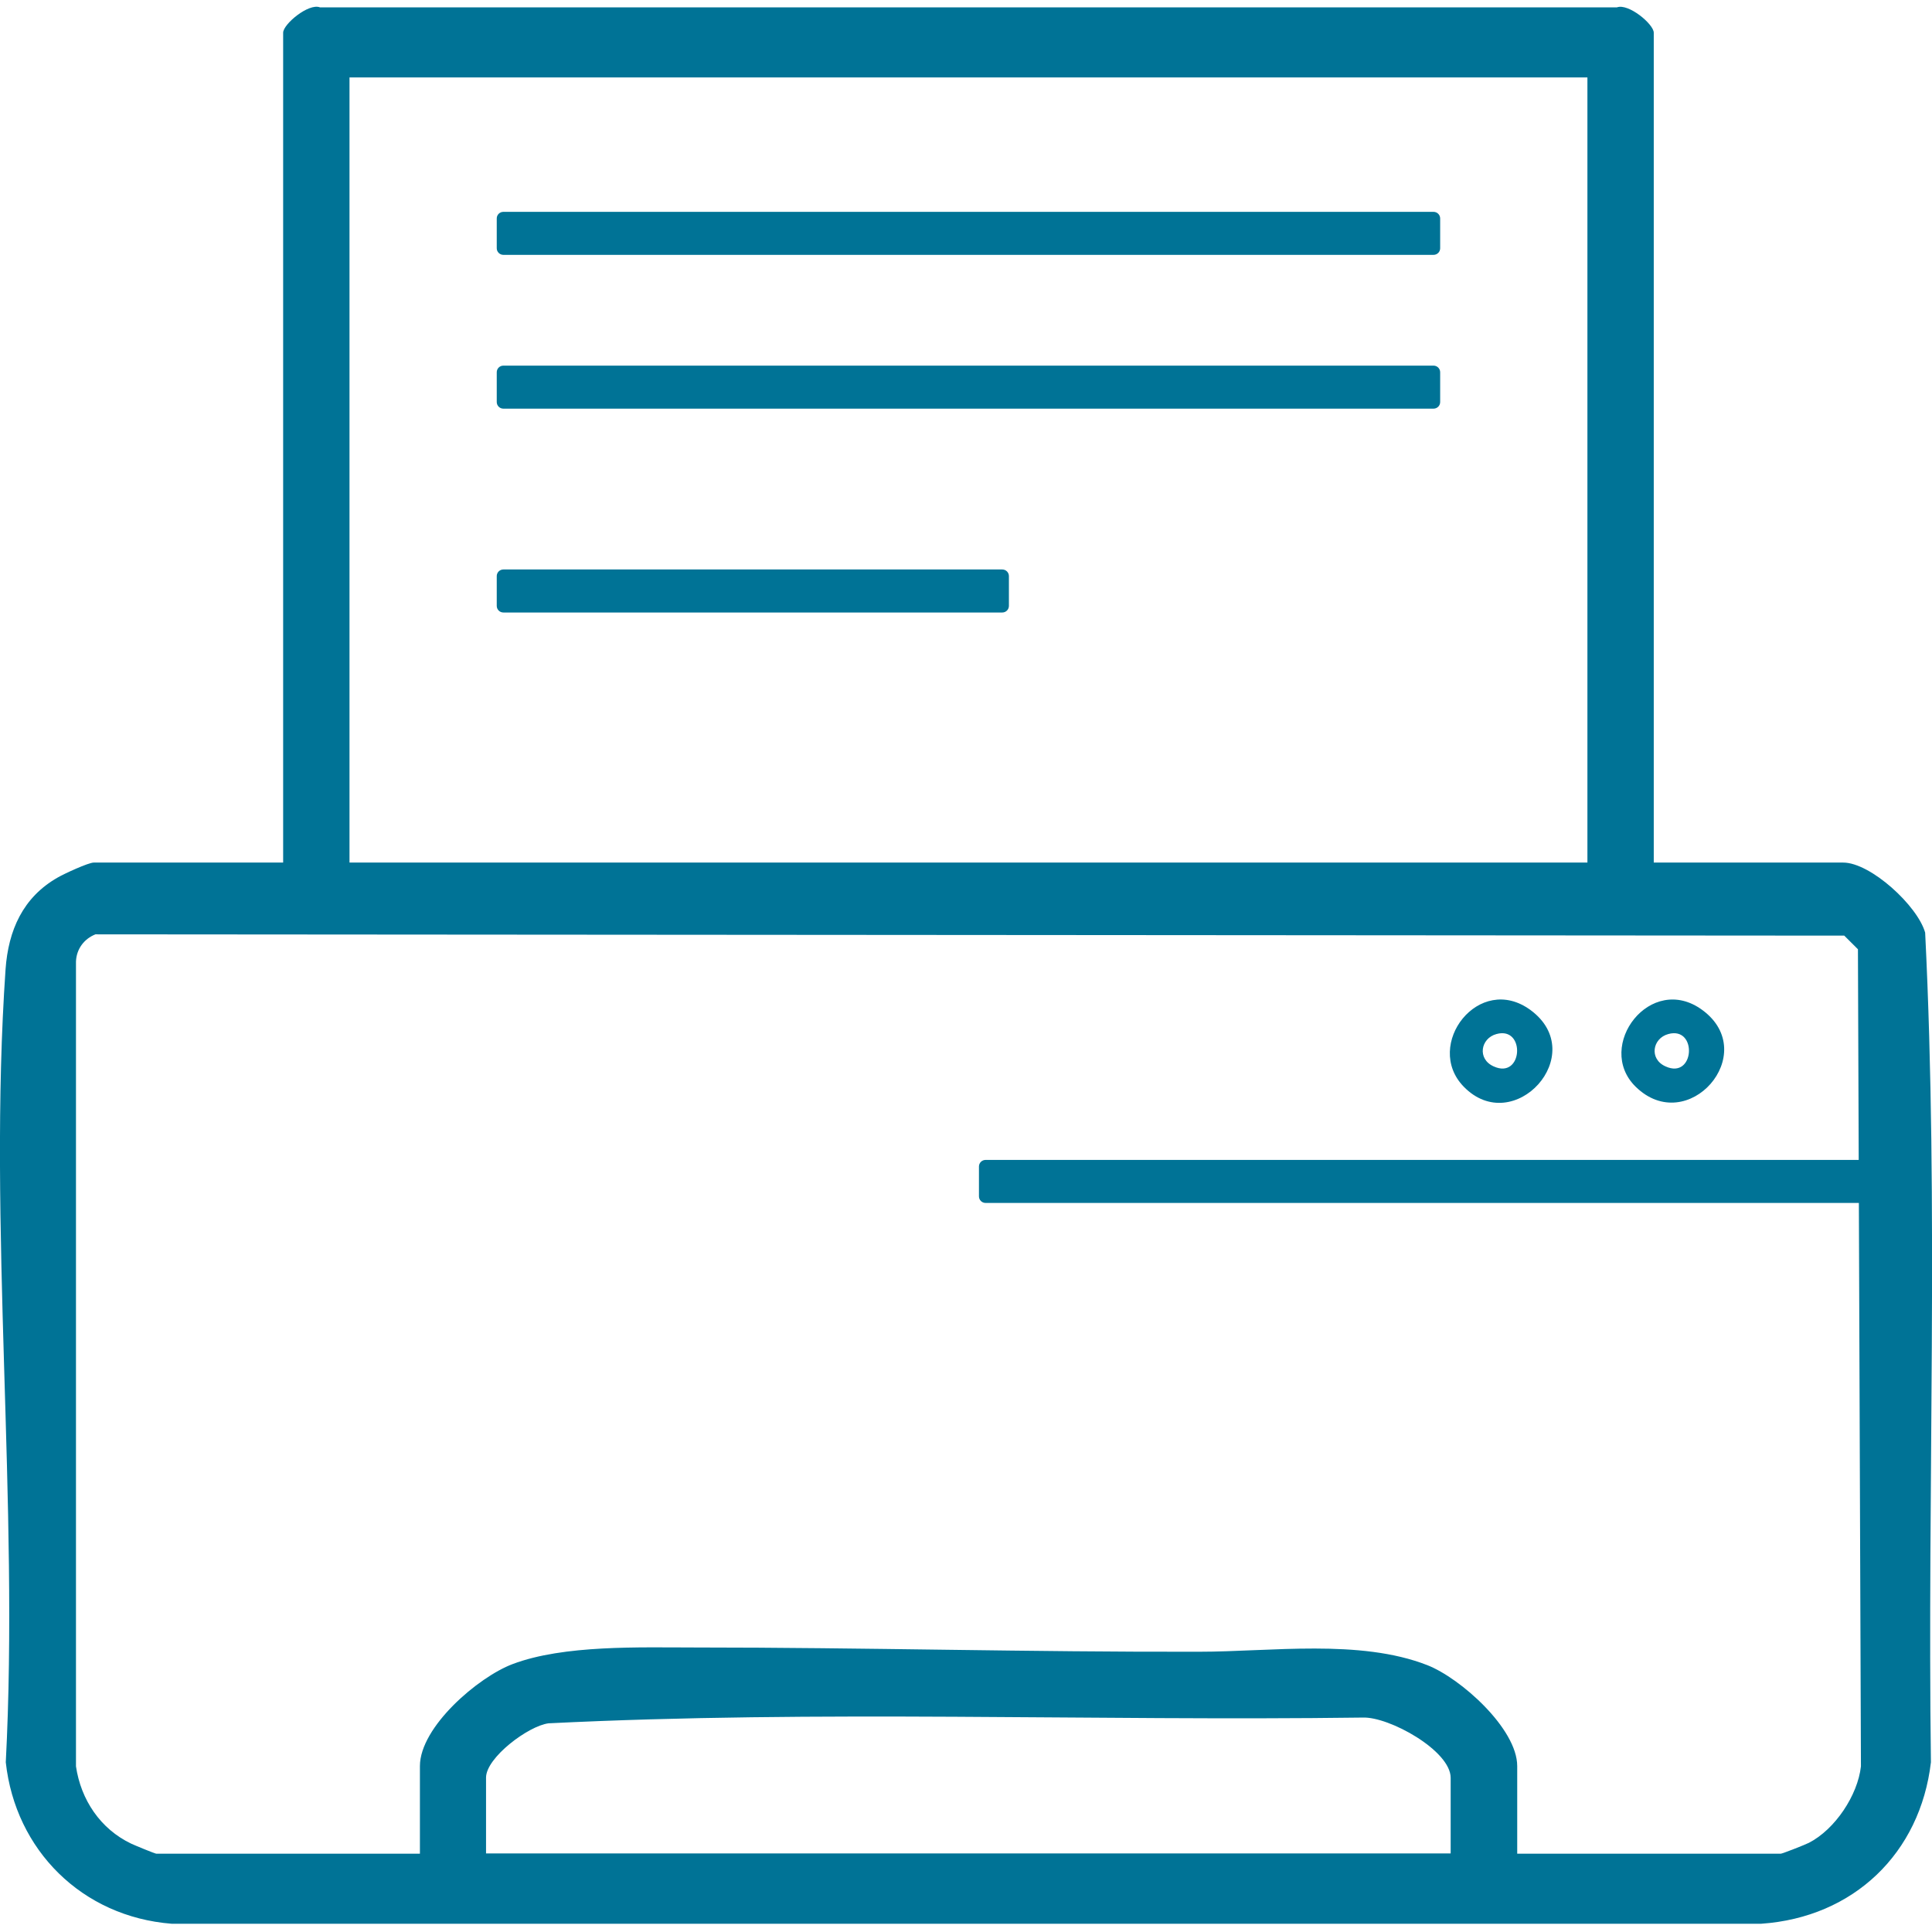
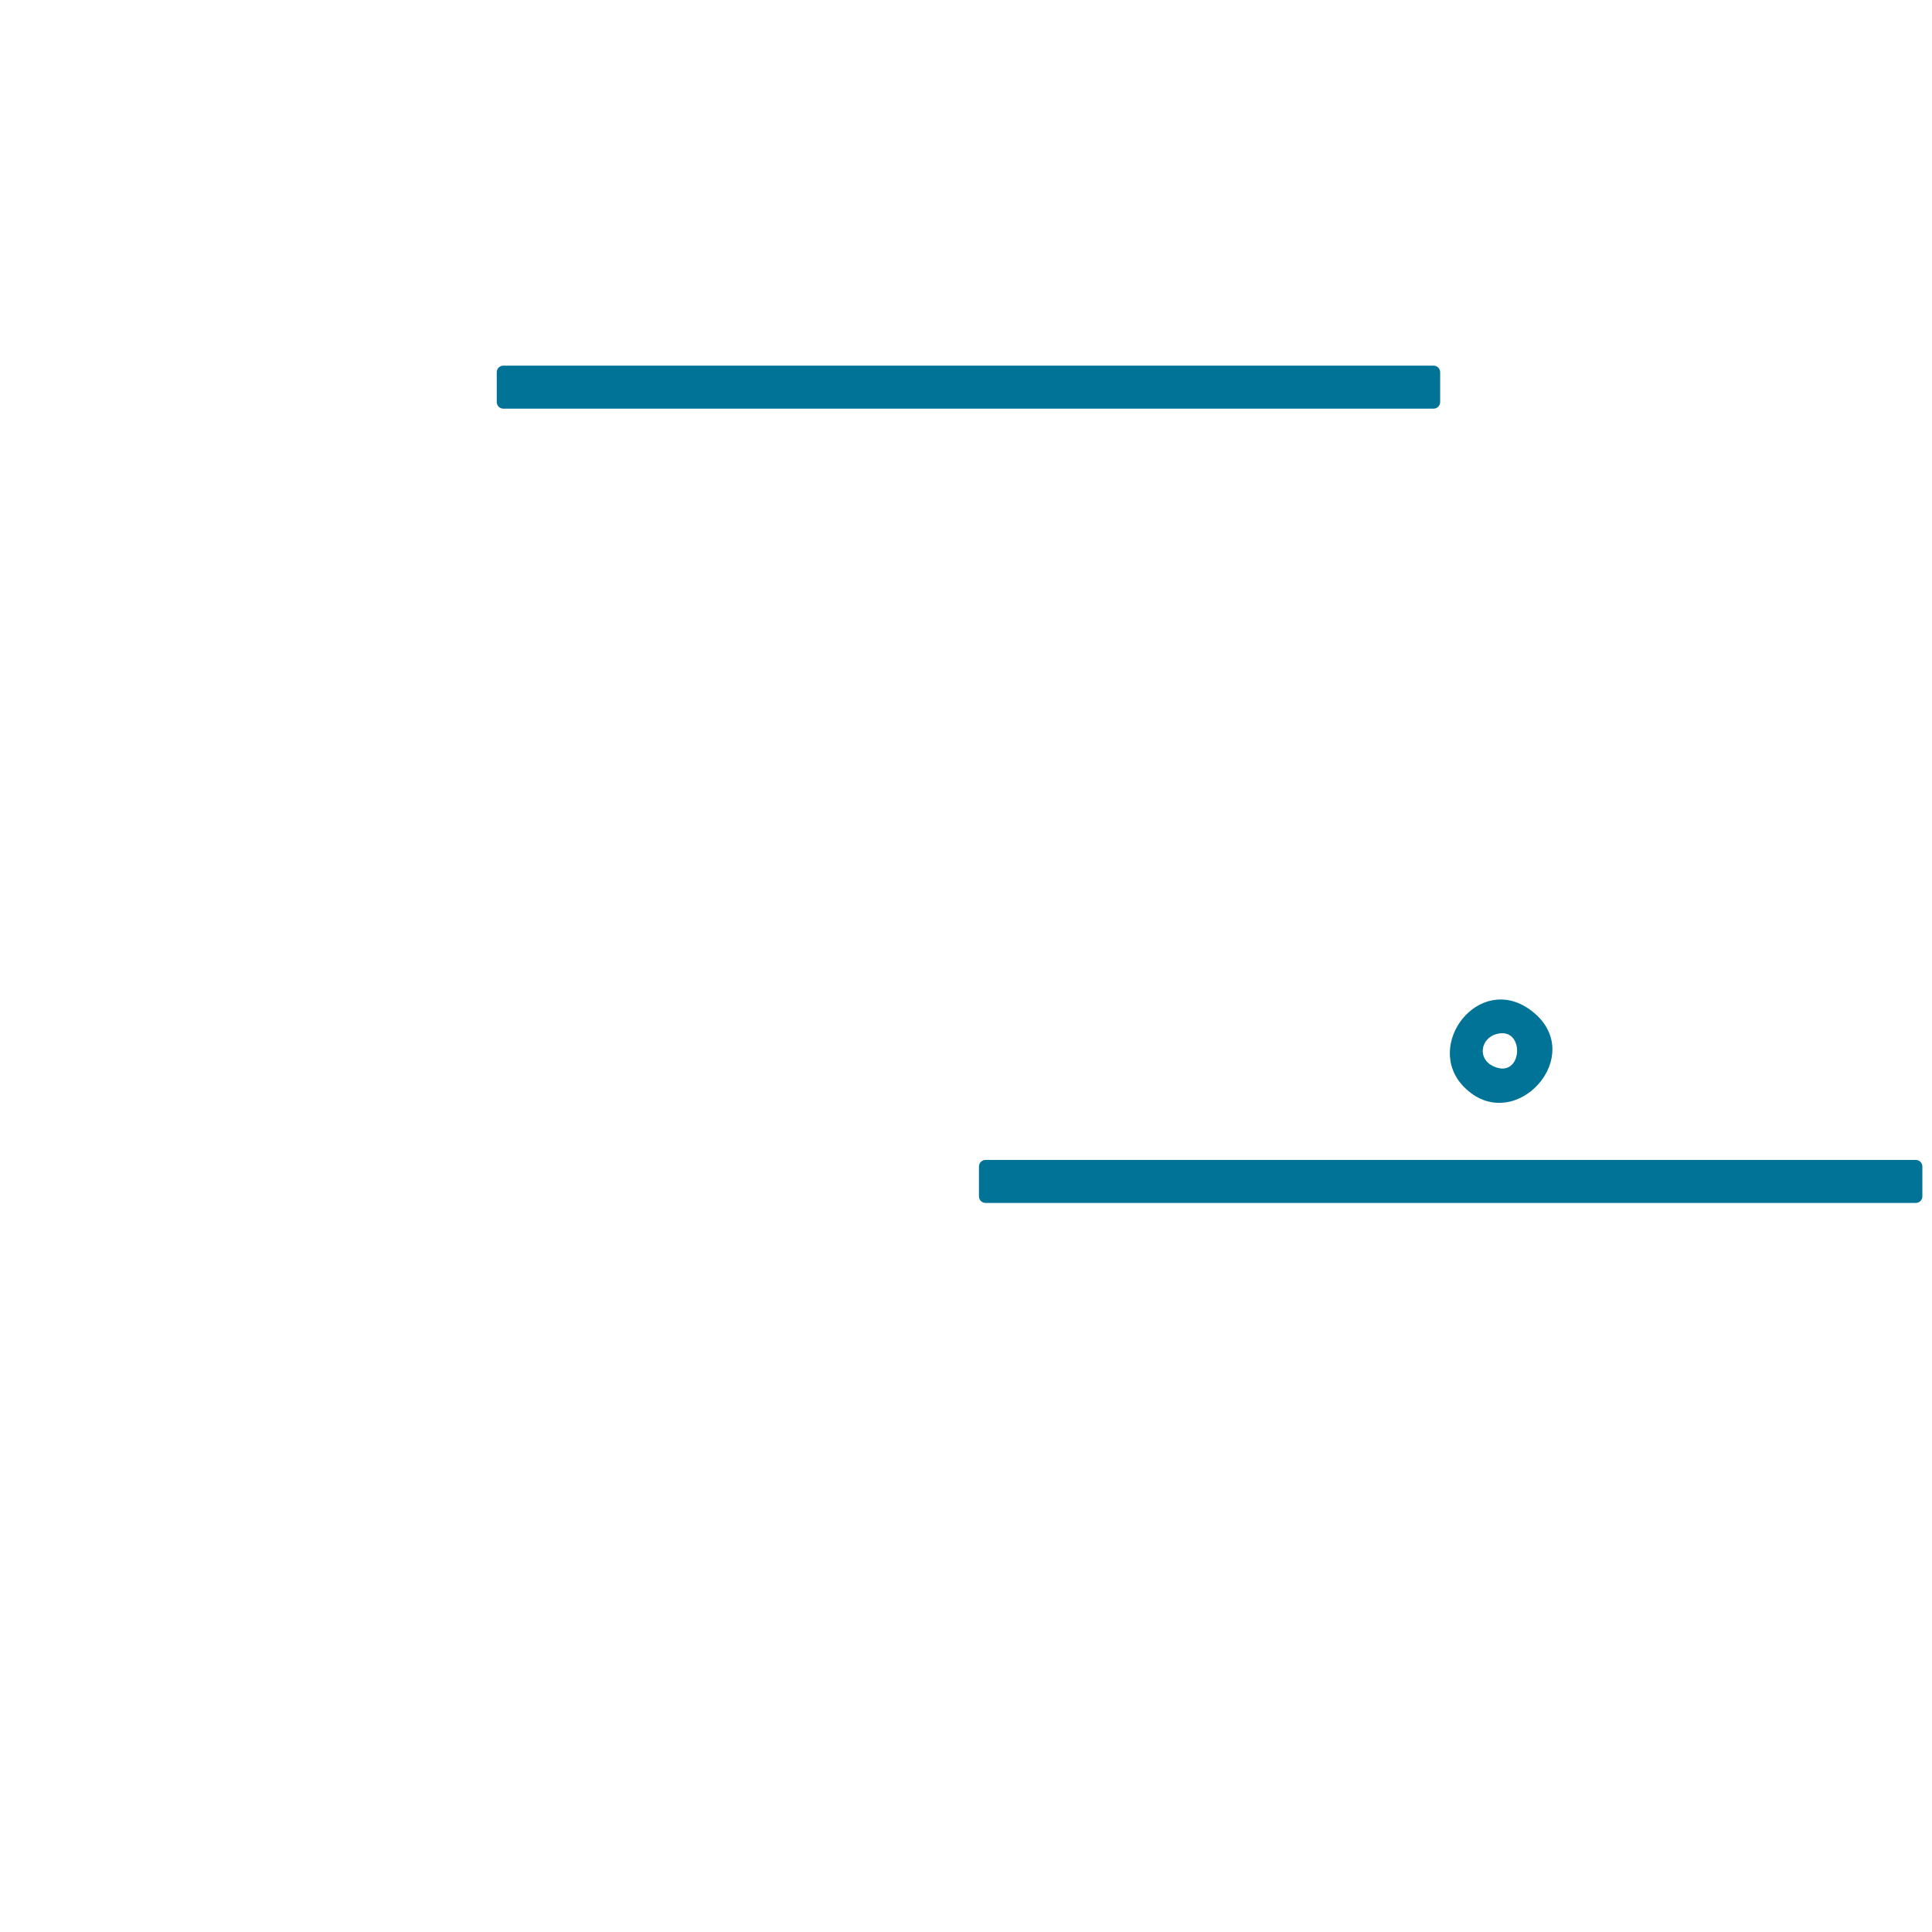
<svg xmlns="http://www.w3.org/2000/svg" width="129" height="129" viewBox="0 0 129 129" fill="none">
  <g clip-path="url(#clip0_241_1066)">
-     <path d="M110.422 57.594H123.069C124.898 57.594 128.042 60.481 128.543 62.273C129.457 80.648 128.685 99.222 128.928 117.668C128.214 123.741 123.77 128.022 117.596 128.449H11.461C5.487 127.979 1.029 123.542 0.386 117.668C1.286 100.374 -0.815 81.871 0.371 64.719C0.557 62.116 1.529 59.912 3.858 58.589C4.273 58.347 5.902 57.594 6.259 57.594H18.906V2.184C18.906 1.615 20.607 0.193 21.364 0.491H107.964C108.736 0.207 110.422 1.615 110.422 2.184V57.594ZM105.992 5.171H23.336V57.594H105.992V5.171ZM101.305 123.77H118.911C119.011 123.77 120.568 123.158 120.783 123.044C122.526 122.148 124.041 119.873 124.255 117.939L124.055 63.382L123.141 62.472L6.373 62.386C5.616 62.685 5.102 63.368 5.073 64.207V117.939C5.402 120.171 6.702 122.12 8.76 123.101C9.003 123.215 10.346 123.77 10.432 123.77H28.038V117.924C28.038 115.307 31.925 111.979 34.225 111.112C37.641 109.818 42.728 110.003 46.415 110.003C57.633 110.003 68.837 110.315 80.069 110.287C84.828 110.287 90.801 109.419 95.303 111.183C97.518 112.051 101.305 115.421 101.305 117.924V123.77ZM96.861 123.77V118.707C96.861 116.886 92.745 114.611 90.987 114.682C72.881 114.923 54.647 114.17 36.626 115.066C35.283 115.236 32.453 117.355 32.453 118.692V123.755H96.861V123.77Z" fill="#007396" />
-     <path d="M109.207 72.555C106.463 69.853 110.222 64.89 113.68 67.45C117.596 70.351 112.68 75.969 109.207 72.555ZM111.394 69.043C110.336 69.327 110.093 70.707 111.208 71.204C113.166 72.1 113.351 68.502 111.394 69.043Z" fill="#007396" />
    <path d="M97.732 72.556C95.031 69.782 98.761 64.904 102.205 67.45C106.178 70.394 101.076 75.997 97.732 72.556ZM99.919 69.043C98.861 69.327 98.618 70.707 99.733 71.204C101.691 72.1 101.877 68.502 99.919 69.043Z" fill="#007396" />
-     <path d="M95.717 14.145H33.611C33.366 14.145 33.168 14.342 33.168 14.585V16.576C33.168 16.82 33.366 17.017 33.611 17.017H95.717C95.962 17.017 96.16 16.82 96.16 16.576V14.585C96.16 14.342 95.962 14.145 95.717 14.145Z" fill="#007396" />
    <path d="M95.717 24.413H33.611C33.366 24.413 33.168 24.61 33.168 24.854V26.845C33.168 27.089 33.366 27.286 33.611 27.286H95.717C95.962 27.286 96.16 27.089 96.16 26.845V24.854C96.16 24.61 95.962 24.413 95.717 24.413Z" fill="#007396" />
    <path d="M127.914 77.448H65.808C65.563 77.448 65.365 77.645 65.365 77.889V79.88C65.365 80.123 65.563 80.321 65.808 80.321H127.914C128.159 80.321 128.357 80.123 128.357 79.88V77.889C128.357 77.645 128.159 77.448 127.914 77.448Z" fill="#007396" />
-     <path d="M66.922 38.024H33.611C33.366 38.024 33.168 38.221 33.168 38.465V40.456C33.168 40.699 33.366 40.897 33.611 40.897H66.922C67.167 40.897 67.365 40.699 67.365 40.456V38.465C67.365 38.221 67.167 38.024 66.922 38.024Z" fill="#007396" />
  </g>
  <defs>
    <clipPath id="clip0_241_1066">
      <rect width="129" height="128" fill="white" transform="translate(0 0.449)" />
    </clipPath>
  </defs>
</svg>